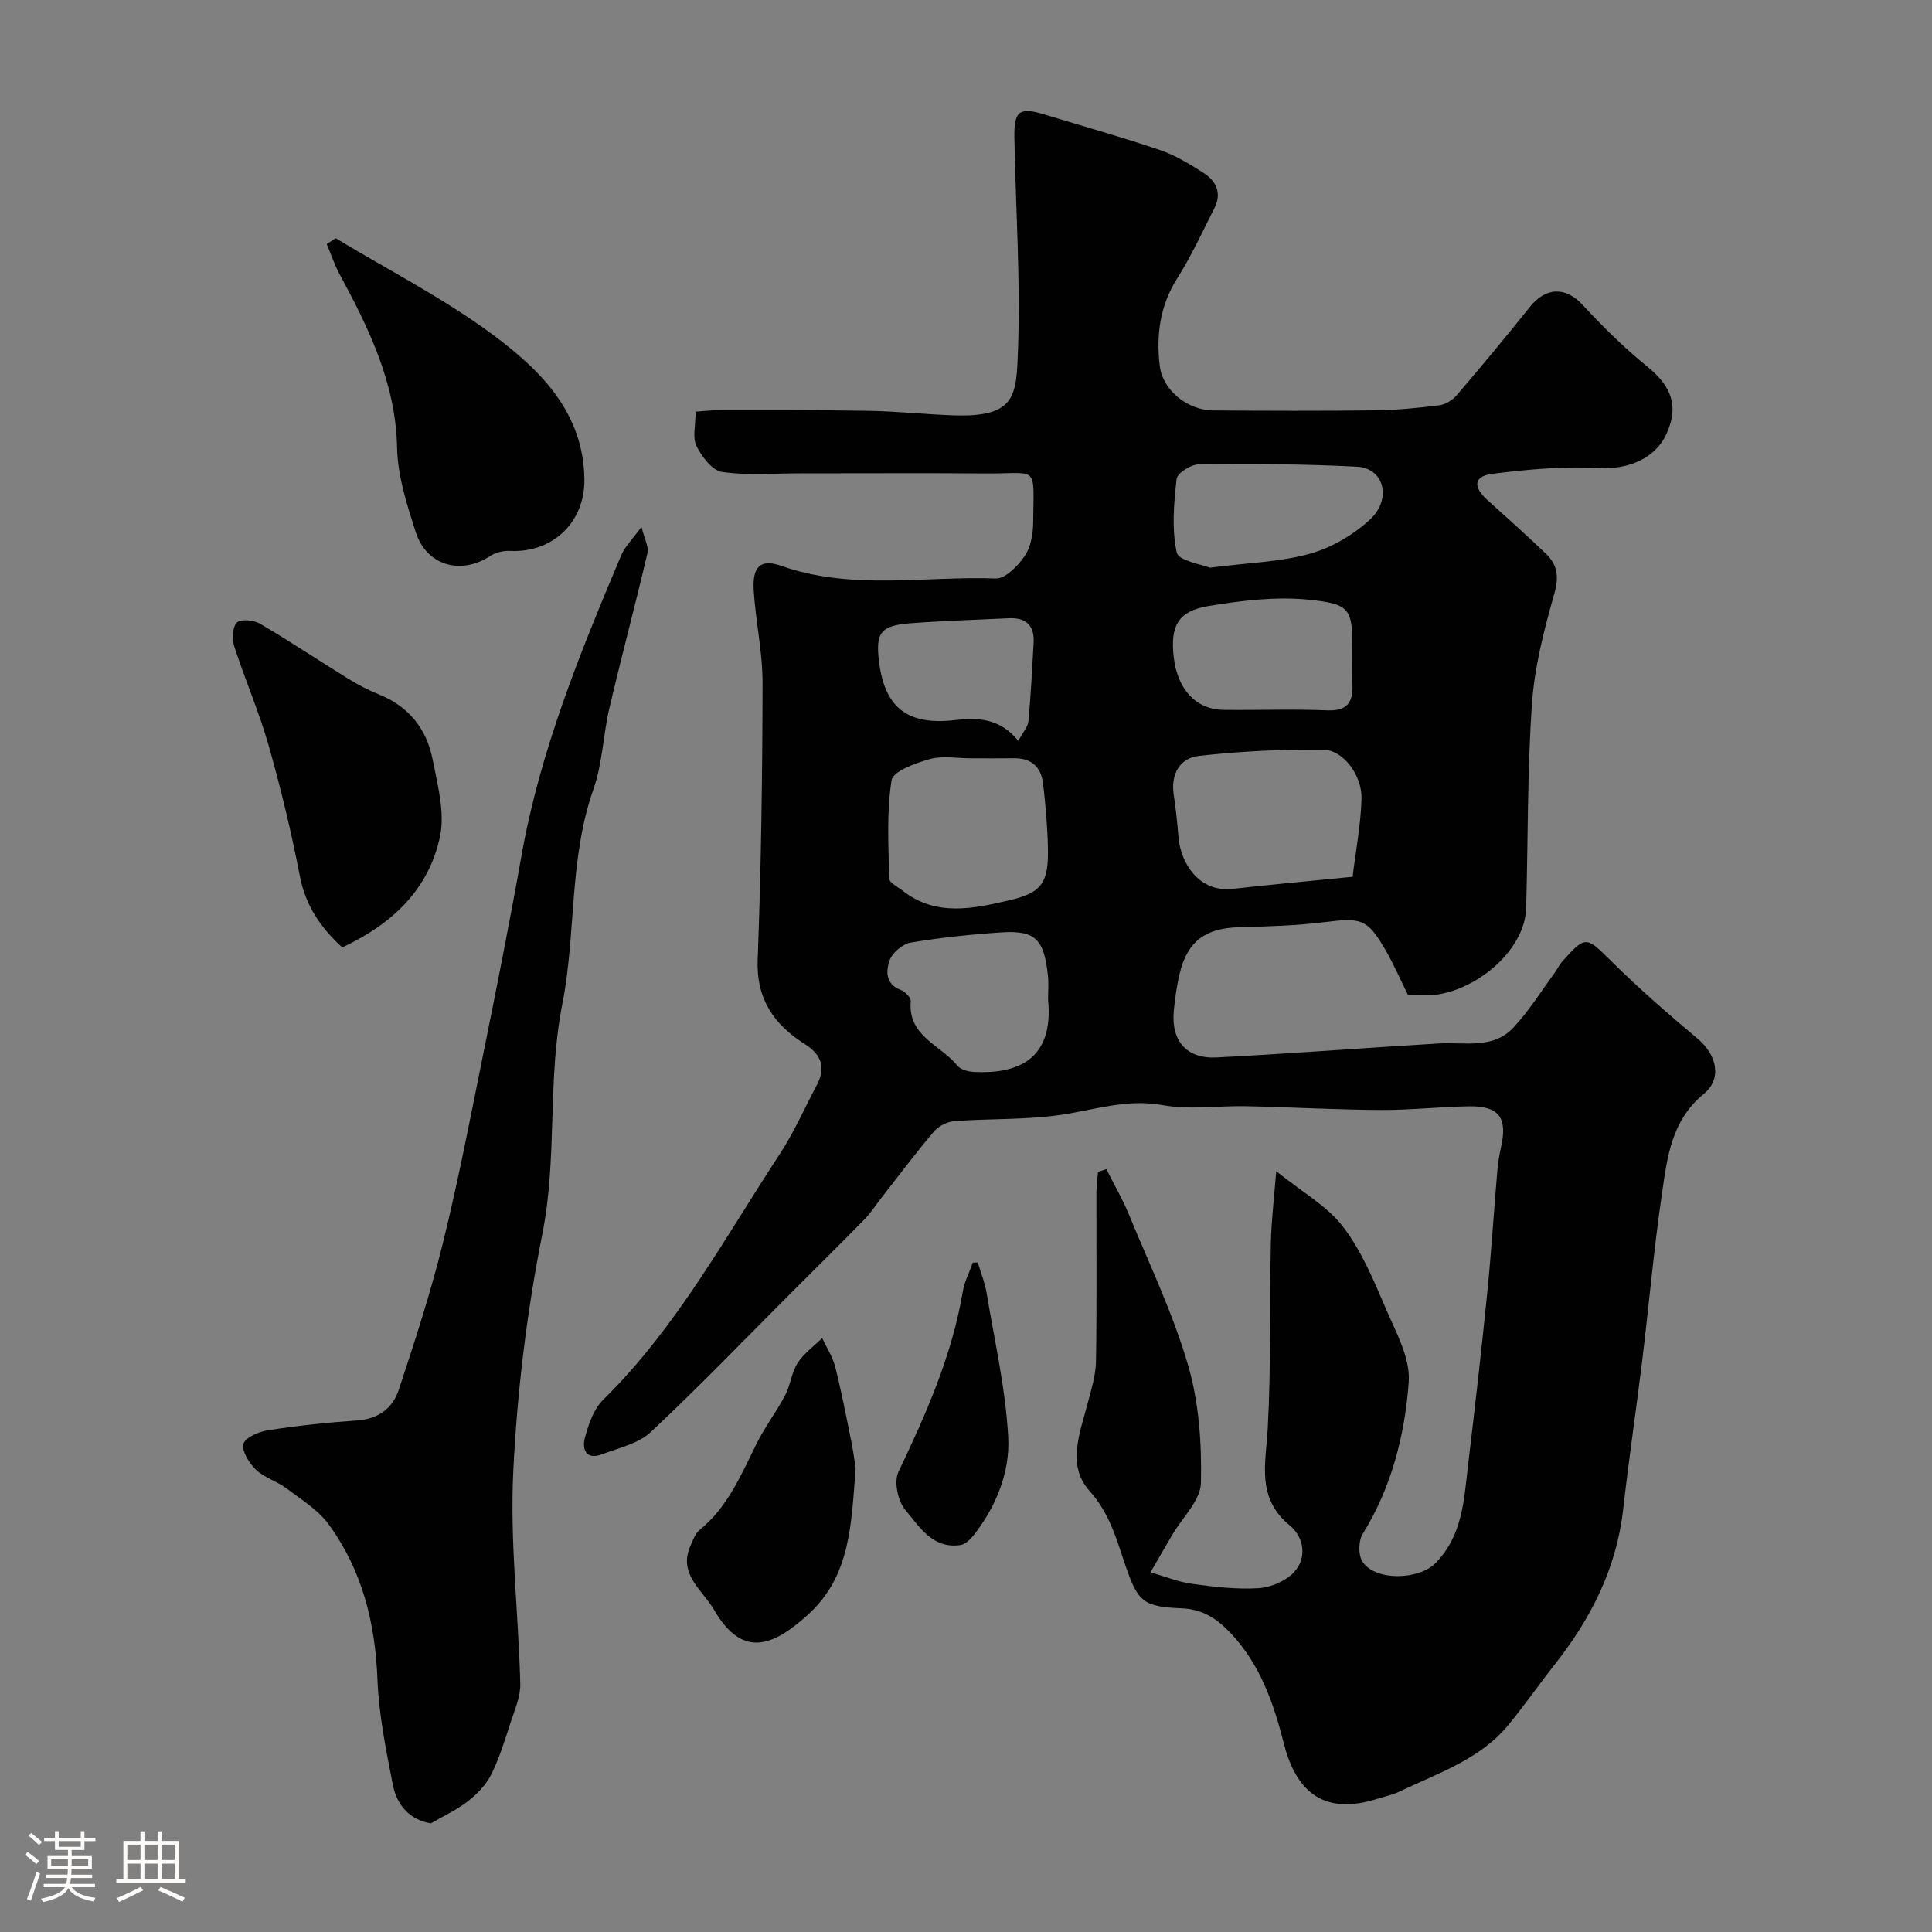
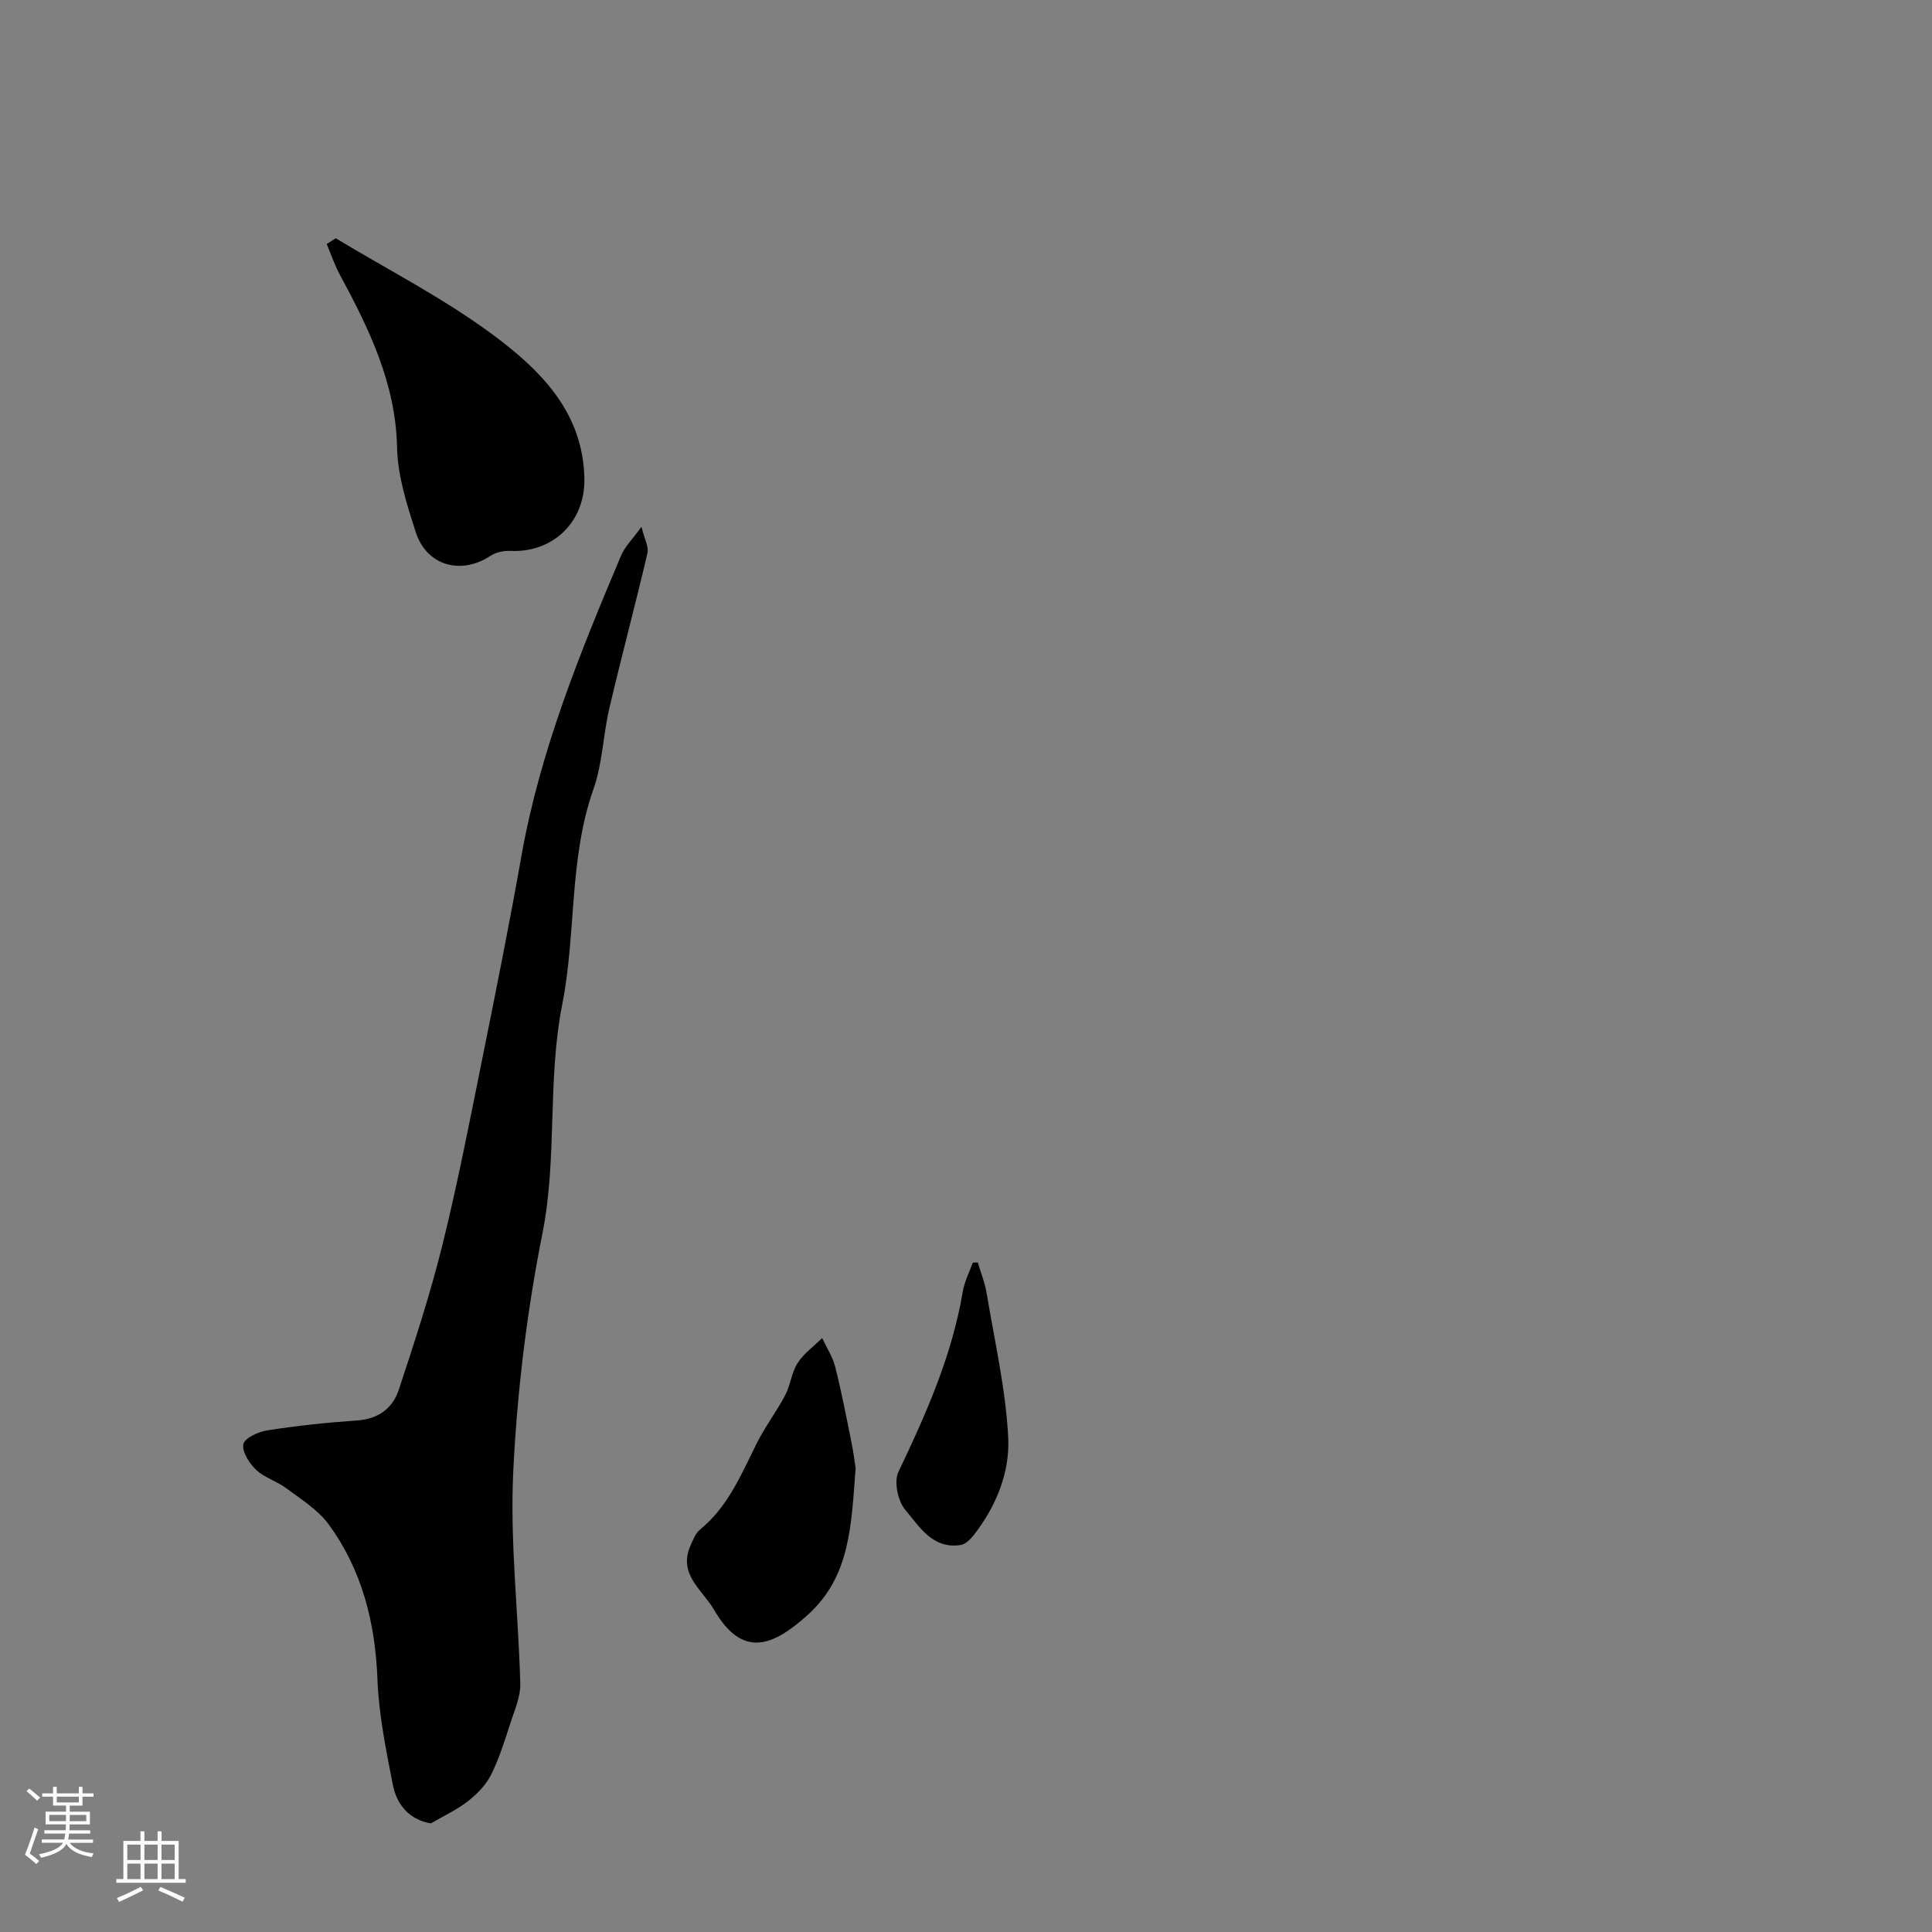
<svg xmlns="http://www.w3.org/2000/svg" enable-background="new 0 0 400 400" viewBox="0 0 400 400">
  <rect x="0" y="0" width="400" height="400" fill="#808080" stroke="none" />
-   <path d="m5.17 384 .55-.58c.85.61 1.65 1.24 2.4 1.87l-.59.64c-.83-.73-1.62-1.38-2.36-1.93m1.22 9.53-.82-.34c.71-1.76 1.37-3.64 1.98-5.63.24.13.5.25.76.36-.6 1.67-1.24 3.54-1.92 5.61m-.5-13.5.57-.54c.56.44 1.31 1.06 2.26 1.87l-.64.64c-.68-.66-1.41-1.32-2.19-1.97m3.25.46h2.24v-1.36h.77v1.36h4.57v-1.36h.76v1.36h2.28v.69h-2.28v1.84h-2.64v1.26h4.18v2.64h-4.21c0 .45-.02.86-.05 1.21h4.32v.69h-4.38c-.04.34-.1.75-.19 1.22h5.15v.69h-4.82c.87 1.19 2.51 1.92 4.93 2.19-.17.31-.3.57-.37.76-2.77-.49-4.52-1.41-5.26-2.76-.56 1.26-2.3 2.23-5.24 2.9-.12-.24-.26-.48-.43-.72 2.73-.55 4.38-1.34 4.96-2.38h-4.38v-.69h4.65c.1-.38.17-.79.21-1.22h-4.32v-.69h4.4c.03-.34.05-.75.05-1.21h-4.2v-2.64h4.23v-1.26h-2.69v-1.84h-2.24zm1.46 4.46v1.29h3.45c.01-.4.02-.57.01-.53v-.32-.45h-3.46zm1.55-2.59h4.57v-1.19h-4.57zm6.11 2.59h-3.42v.77c-.01.19-.01.37-.02.53h3.44v-1.29z" fill="#fcfbfa" />
+   <path d="m5.17 384 .55-.58c.85.61 1.65 1.24 2.4 1.87l-.59.64c-.83-.73-1.62-1.38-2.36-1.93c.71-1.76 1.37-3.64 1.98-5.63.24.13.5.25.76.36-.6 1.67-1.24 3.54-1.92 5.61m-.5-13.5.57-.54c.56.44 1.31 1.06 2.26 1.87l-.64.64c-.68-.66-1.41-1.32-2.19-1.97m3.25.46h2.24v-1.36h.77v1.36h4.57v-1.36h.76v1.36h2.28v.69h-2.28v1.84h-2.64v1.26h4.18v2.64h-4.21c0 .45-.02.86-.05 1.21h4.32v.69h-4.38c-.04.34-.1.75-.19 1.22h5.15v.69h-4.82c.87 1.19 2.51 1.92 4.93 2.19-.17.31-.3.57-.37.76-2.77-.49-4.52-1.41-5.26-2.76-.56 1.26-2.3 2.23-5.24 2.9-.12-.24-.26-.48-.43-.72 2.73-.55 4.38-1.34 4.96-2.38h-4.38v-.69h4.65c.1-.38.17-.79.21-1.22h-4.32v-.69h4.4c.03-.34.05-.75.05-1.21h-4.2v-2.64h4.23v-1.26h-2.69v-1.84h-2.24zm1.46 4.46v1.29h3.45c.01-.4.02-.57.01-.53v-.32-.45h-3.46zm1.55-2.59h4.57v-1.19h-4.57zm6.11 2.59h-3.42v.77c-.01.19-.01.37-.02.53h3.44v-1.29z" fill="#fcfbfa" />
  <path d="m32.63 379.16h.82v1.98h3.54v7.89h1.46v.78h-14.37v-.78h1.46v-7.89h3.54v-1.98h.82v1.98h2.73zm-3.49 11.48.5.73c-1.61.82-3.28 1.63-5 2.41-.13-.27-.28-.55-.44-.82 1.75-.72 3.4-1.49 4.94-2.32m-2.78-5.55h2.73v-3.18h-2.73zm0 3.95h2.73v-3.2h-2.73zm3.54-3.95h2.73v-3.18h-2.73zm0 3.95h2.73v-3.2h-2.73zm7.89 4.68c-1.84-.92-3.51-1.7-5.02-2.32l.45-.73c1.89.8 3.57 1.55 5.04 2.23zm-1.62-11.81h-2.73v3.18h2.73zm-2.73 7.13h2.73v-3.2h-2.73z" fill="#fcfbfa" />
  <g fill="#010102">
-     <path d="m264.23 242.48c5.38 4.34 10.54 7.2 13.83 11.5 3.85 5.02 6.37 11.16 8.91 17.06 2.1 4.87 5.06 10.22 4.69 15.14-.81 10.97-3.55 21.75-9.53 31.41-.88 1.43-.94 4.34-.06 5.71 2.65 4.1 11.69 3.83 15.12.34 5.69-5.79 5.91-13.24 6.78-20.5 1.4-11.72 2.74-23.46 3.92-35.2.86-8.52 1.39-17.06 2.12-25.59.14-1.62.4-3.24.76-4.83 1.38-6.07-.4-8.56-6.56-8.47-6.1.09-12.19.79-18.29.76-9.26-.05-18.52-.58-27.79-.78-5.83-.13-11.82.8-17.46-.23-7.48-1.36-14.17 1.04-21.23 2.05-7.17 1.02-14.52.72-21.77 1.26-1.49.11-3.31.99-4.27 2.12-3.76 4.41-7.23 9.06-10.8 13.62-1.21 1.54-2.27 3.23-3.64 4.62-4.94 5.06-9.98 10.01-14.97 15.01-9.71 9.71-19.23 19.62-29.25 29.01-2.55 2.39-6.6 3.28-10.06 4.59-3.37 1.29-4.23-1.05-3.56-3.49.75-2.75 1.79-5.86 3.74-7.76 15.16-14.88 25.14-33.45 36.61-50.94 2.93-4.46 5.08-9.43 7.6-14.16 1.96-3.67 1.07-6.34-2.46-8.58-6.34-4.01-10.05-9.27-9.74-17.44.71-19.09.98-38.2 1.01-57.3.01-6.38-1.43-12.74-1.83-19.14-.31-4.96 1.37-6.65 5.73-5.11 14.58 5.13 29.58 2.07 44.37 2.61 2 .07 4.62-2.62 6.01-4.67 1.27-1.88 1.73-4.62 1.75-6.98.1-12.03 1.16-10.03-9.43-10.1-13-.09-26-.02-39-.02-5.35 0-10.78.48-16.01-.3-2.03-.3-4.19-3.18-5.28-5.38-.86-1.74-.17-4.24-.17-7.09 1.63-.1 3.25-.3 4.86-.3 10.36.01 20.73-.05 31.09.13 5.77.1 11.52.72 17.29.93 13.17.47 13.16-4.01 13.51-13.67.52-14.57-.49-29.19-.75-43.8-.1-5.65 1.04-6.41 6.4-4.77 7.91 2.42 15.88 4.64 23.7 7.3 3.19 1.08 6.18 2.9 9.04 4.73 2.59 1.66 3.85 4.18 2.3 7.25-2.49 4.93-4.81 9.98-7.75 14.64-3.57 5.64-4.34 11.7-3.61 18 .59 5.13 5.75 9.27 11.12 9.31 11.17.08 22.33.12 33.5-.02 4.44-.06 8.89-.49 13.29-1.05 1.3-.17 2.76-1.11 3.64-2.14 5.12-5.99 10.16-12.04 15.07-18.2 3.33-4.18 7.44-4.22 10.9-.49 4.22 4.55 8.66 8.95 13.47 12.85 5.02 4.07 6.54 8.22 3.92 13.93-2.4 5.25-8.16 7.33-13.68 7.04-7.43-.39-14.98.26-22.38 1.21-3.88.5-4.01 2.72-.97 5.44 4.06 3.64 8.11 7.3 12.06 11.06 2.39 2.28 2.78 4.72 1.78 8.24-2.12 7.48-4.12 15.18-4.65 22.9-.97 14.06-.8 28.19-1.2 42.29-.25 8.49-9.81 16.75-18.78 17.93-1.8.24-3.65.03-5.68.03-1.62-3.26-3.03-6.55-4.84-9.62-3.62-6.17-4.93-6.4-12.37-5.47-5.88.74-11.84.9-17.77 1.06-6.94.19-10.71 2.92-12.3 9.61-.6 2.54-.96 5.15-1.21 7.75-.57 6.18 2.65 9.93 8.9 9.6 15.31-.79 30.61-1.98 45.92-2.89 5.35-.32 11.23 1.23 15.45-3.24 3.22-3.42 5.73-7.51 8.54-11.32.58-.78.98-1.7 1.62-2.42 4.81-5.42 5-5.16 9.99-.22 5.73 5.68 11.84 11.01 18.03 16.2 3.93 3.3 5.18 8.24 1.26 11.46-6.71 5.51-7.55 13.14-8.64 20.63-1.68 11.51-2.7 23.12-4.1 34.67-1.25 10.24-2.78 20.44-3.93 30.68-1.38 12.25-6.69 22.66-14.2 32.17-3.24 4.11-6.23 8.42-9.55 12.46-5.91 7.2-14.59 9.99-22.6 13.83-1.45.7-3.08 1.02-4.63 1.51-10.35 3.24-16.54-.74-19.26-11.43-2.12-8.35-4.91-16.51-11.18-23.06-2.89-3.03-5.87-4.81-10.01-4.98-7.86-.32-9.03-1.29-11.58-8.74-1.87-5.48-3.27-10.89-7.49-15.58-4.78-5.31-1.94-12.06-.34-18.23.73-2.81 1.64-5.69 1.69-8.55.19-11.66.07-23.33.09-35 0-1.41.21-2.82.33-4.23.58-.2 1.16-.4 1.73-.6 1.56 3.11 3.32 6.13 4.64 9.33 4.27 10.37 9.17 20.59 12.29 31.31 2.26 7.74 2.83 16.21 2.65 24.33-.08 3.63-3.85 7.18-5.95 10.77-1.5 2.58-3 5.16-4.5 7.74 2.88.82 5.72 1.99 8.67 2.39 4.55.63 9.2 1.18 13.76.89 2.56-.17 5.65-1.51 7.35-3.37 2.76-3.02 1.89-7.3-.9-9.58-7.01-5.75-5-12.8-4.6-20.14.7-12.82.38-25.69.65-38.54.11-4.64.69-9.26 1.11-14.7zm15.81-60.95c.63-5.2 1.67-10.61 1.85-16.06.16-4.91-3.77-10.22-7.95-10.26-8.57-.09-17.2.33-25.72 1.29-3.94.45-5.87 3.75-5.21 8.06.44 2.9.74 5.84.98 8.77.46 5.39 4.24 11.49 11.26 10.7 7.66-.87 15.34-1.56 24.79-2.5zm-79.05-24.53c-2.83 0-5.83-.58-8.45.15-2.95.83-7.65 2.51-7.95 4.4-1.05 6.66-.64 13.56-.48 20.37.02.85 1.76 1.69 2.75 2.47 6.94 5.47 14.67 3.73 22.16 1.99 6.77-1.57 8.1-3.71 7.94-10.89-.1-4.43-.49-8.86-1-13.26-.39-3.37-2.39-5.28-5.97-5.24-3 .04-6 .01-9 .01zm79.01-20.12c0-.66 0-1.33 0-1.99 0-8.77-.22-9.83-9.05-10.73-6.8-.69-13.9.18-20.7 1.3-6.36 1.05-7.98 4.15-7.24 10.59.76 6.67 4.62 10.86 10.3 10.92 7.18.08 14.36-.19 21.53.1 4.05.16 5.29-1.63 5.17-5.21-.06-1.65-.01-3.32-.01-4.98zm-29.51-19.35c8.05-1.03 14.57-1.18 20.65-2.87 4.5-1.25 9.02-3.88 12.46-7.06 4.67-4.31 2.94-10.68-2.64-10.97-10.93-.58-21.89-.59-32.83-.48-1.59.02-4.4 1.82-4.53 3.04-.56 5.05-1.04 10.36.04 15.21.38 1.73 5.27 2.47 6.85 3.13zm-33.5 89.4c0-1.66.15-3.34-.03-4.98-.82-7.58-2.64-9.38-9.77-8.9-6.24.42-12.48 1.07-18.64 2.11-1.67.28-3.8 2.08-4.36 3.66-.74 2.1-.95 4.9 2.27 6.12.9.34 2.16 1.59 2.1 2.32-.65 7.31 6.23 9.1 9.66 13.37.68.84 2.27 1.25 3.47 1.31 8.55.41 16.57-2.21 15.3-15.01zm-6.16-53.53c.98-1.84 1.98-2.91 2.09-4.07.5-5.41.78-10.84 1.08-16.27.2-3.55-1.58-5.22-5.11-5.06-6.76.32-13.53.53-20.27 1.03-6.35.47-7.41 1.94-6.6 8.18 1.23 9.48 6.06 12.98 15.66 11.88 4.59-.53 9.32-.48 13.15 4.31z" />
    <path d="m89.21 377.51c-4.32-.71-7.06-3.74-7.88-7.99-1.4-7.2-2.9-14.48-3.18-21.77-.45-11.77-3.17-22.67-10.12-32.17-2.21-3.02-5.7-5.16-8.78-7.47-1.94-1.46-4.5-2.16-6.22-3.79-1.41-1.35-2.98-3.79-2.64-5.33.29-1.3 3.15-2.58 5.03-2.86 6.14-.95 12.33-1.62 18.53-2.04 4.37-.29 7.35-2.54 8.59-6.29 3.32-10.01 6.59-20.06 9.12-30.29 3.19-12.93 5.71-26.03 8.35-39.1 2.77-13.71 5.51-27.43 7.95-41.21 3.86-21.77 12.13-42.05 20.66-62.25.74-1.75 2.23-3.18 4.19-5.88.62 2.54 1.55 4.14 1.24 5.44-2.51 10.73-5.37 21.39-7.89 32.12-1.3 5.53-1.41 11.42-3.28 16.71-5.12 14.53-3.57 29.96-6.46 44.54-3.14 15.86-.99 31.77-4.12 47.51-3.21 16.16-5.23 32.69-6.03 49.15-.72 14.62 1.06 29.35 1.45 44.04.07 2.64-1.13 5.36-1.98 7.96-1.2 3.69-2.34 7.44-4.06 10.89-1.06 2.13-2.92 4.03-4.83 5.51-2.29 1.79-5.01 3.03-7.64 4.57z" />
    <path d="m69.51 49.33c10.86 6.56 22.27 12.38 32.43 19.9 9.88 7.32 18.9 16.14 19.05 30.05.1 8.86-6.59 15.2-15.31 14.78-1.37-.07-3 .27-4.12 1.01-6.09 4.04-13.23 2.09-15.48-4.89-1.83-5.68-3.75-11.63-3.87-17.49-.27-13.33-5.8-24.61-11.87-35.86-1.08-2.01-1.81-4.2-2.7-6.31.62-.4 1.25-.8 1.87-1.19z" />
-     <path d="m70.86 196.15c-4.53-4.14-7.6-8.68-8.77-14.73-1.76-9.08-3.92-18.11-6.45-27.01-1.98-6.97-4.91-13.68-7.14-20.59-.49-1.51-.38-4 .55-4.93.79-.78 3.5-.52 4.8.25 6.14 3.6 12.06 7.57 18.12 11.3 2.05 1.27 4.22 2.42 6.45 3.32 6.27 2.5 9.95 7.22 11.18 13.6 1 5.19 2.54 10.81 1.51 15.76-2.3 11.09-10.04 18.28-20.25 23.03z" />
    <path d="m177.15 304c-.91 11.56-1.01 22.28-9.87 30.3-7.13 6.45-13.5 9.25-19.45-1.02-2.38-4.11-7.52-7.34-4.86-13.3.51-1.15 1-2.51 1.92-3.26 5.82-4.74 8.56-11.41 11.76-17.85 1.72-3.45 4.1-6.56 5.9-9.98 1.11-2.1 1.32-4.71 2.58-6.67 1.28-2 3.36-3.48 5.09-5.19.93 1.99 2.18 3.9 2.71 5.99 1.3 5.16 2.31 10.4 3.36 15.62.43 2.07.68 4.19.86 5.36z" />
    <path d="m202.43 261.37c.63 2.11 1.48 4.18 1.84 6.34 1.65 9.95 3.95 19.87 4.47 29.89.37 7.25-2.51 14.33-7.17 20.27-.68.86-1.71 1.86-2.69 2.01-5.82.88-8.55-3.84-11.48-7.32-1.52-1.81-2.35-5.81-1.39-7.82 5.74-12.02 11.1-24.1 13.33-37.36.34-2.04 1.36-3.97 2.06-5.96.34-.02.69-.04 1.03-.05z" />
  </g>
</svg>